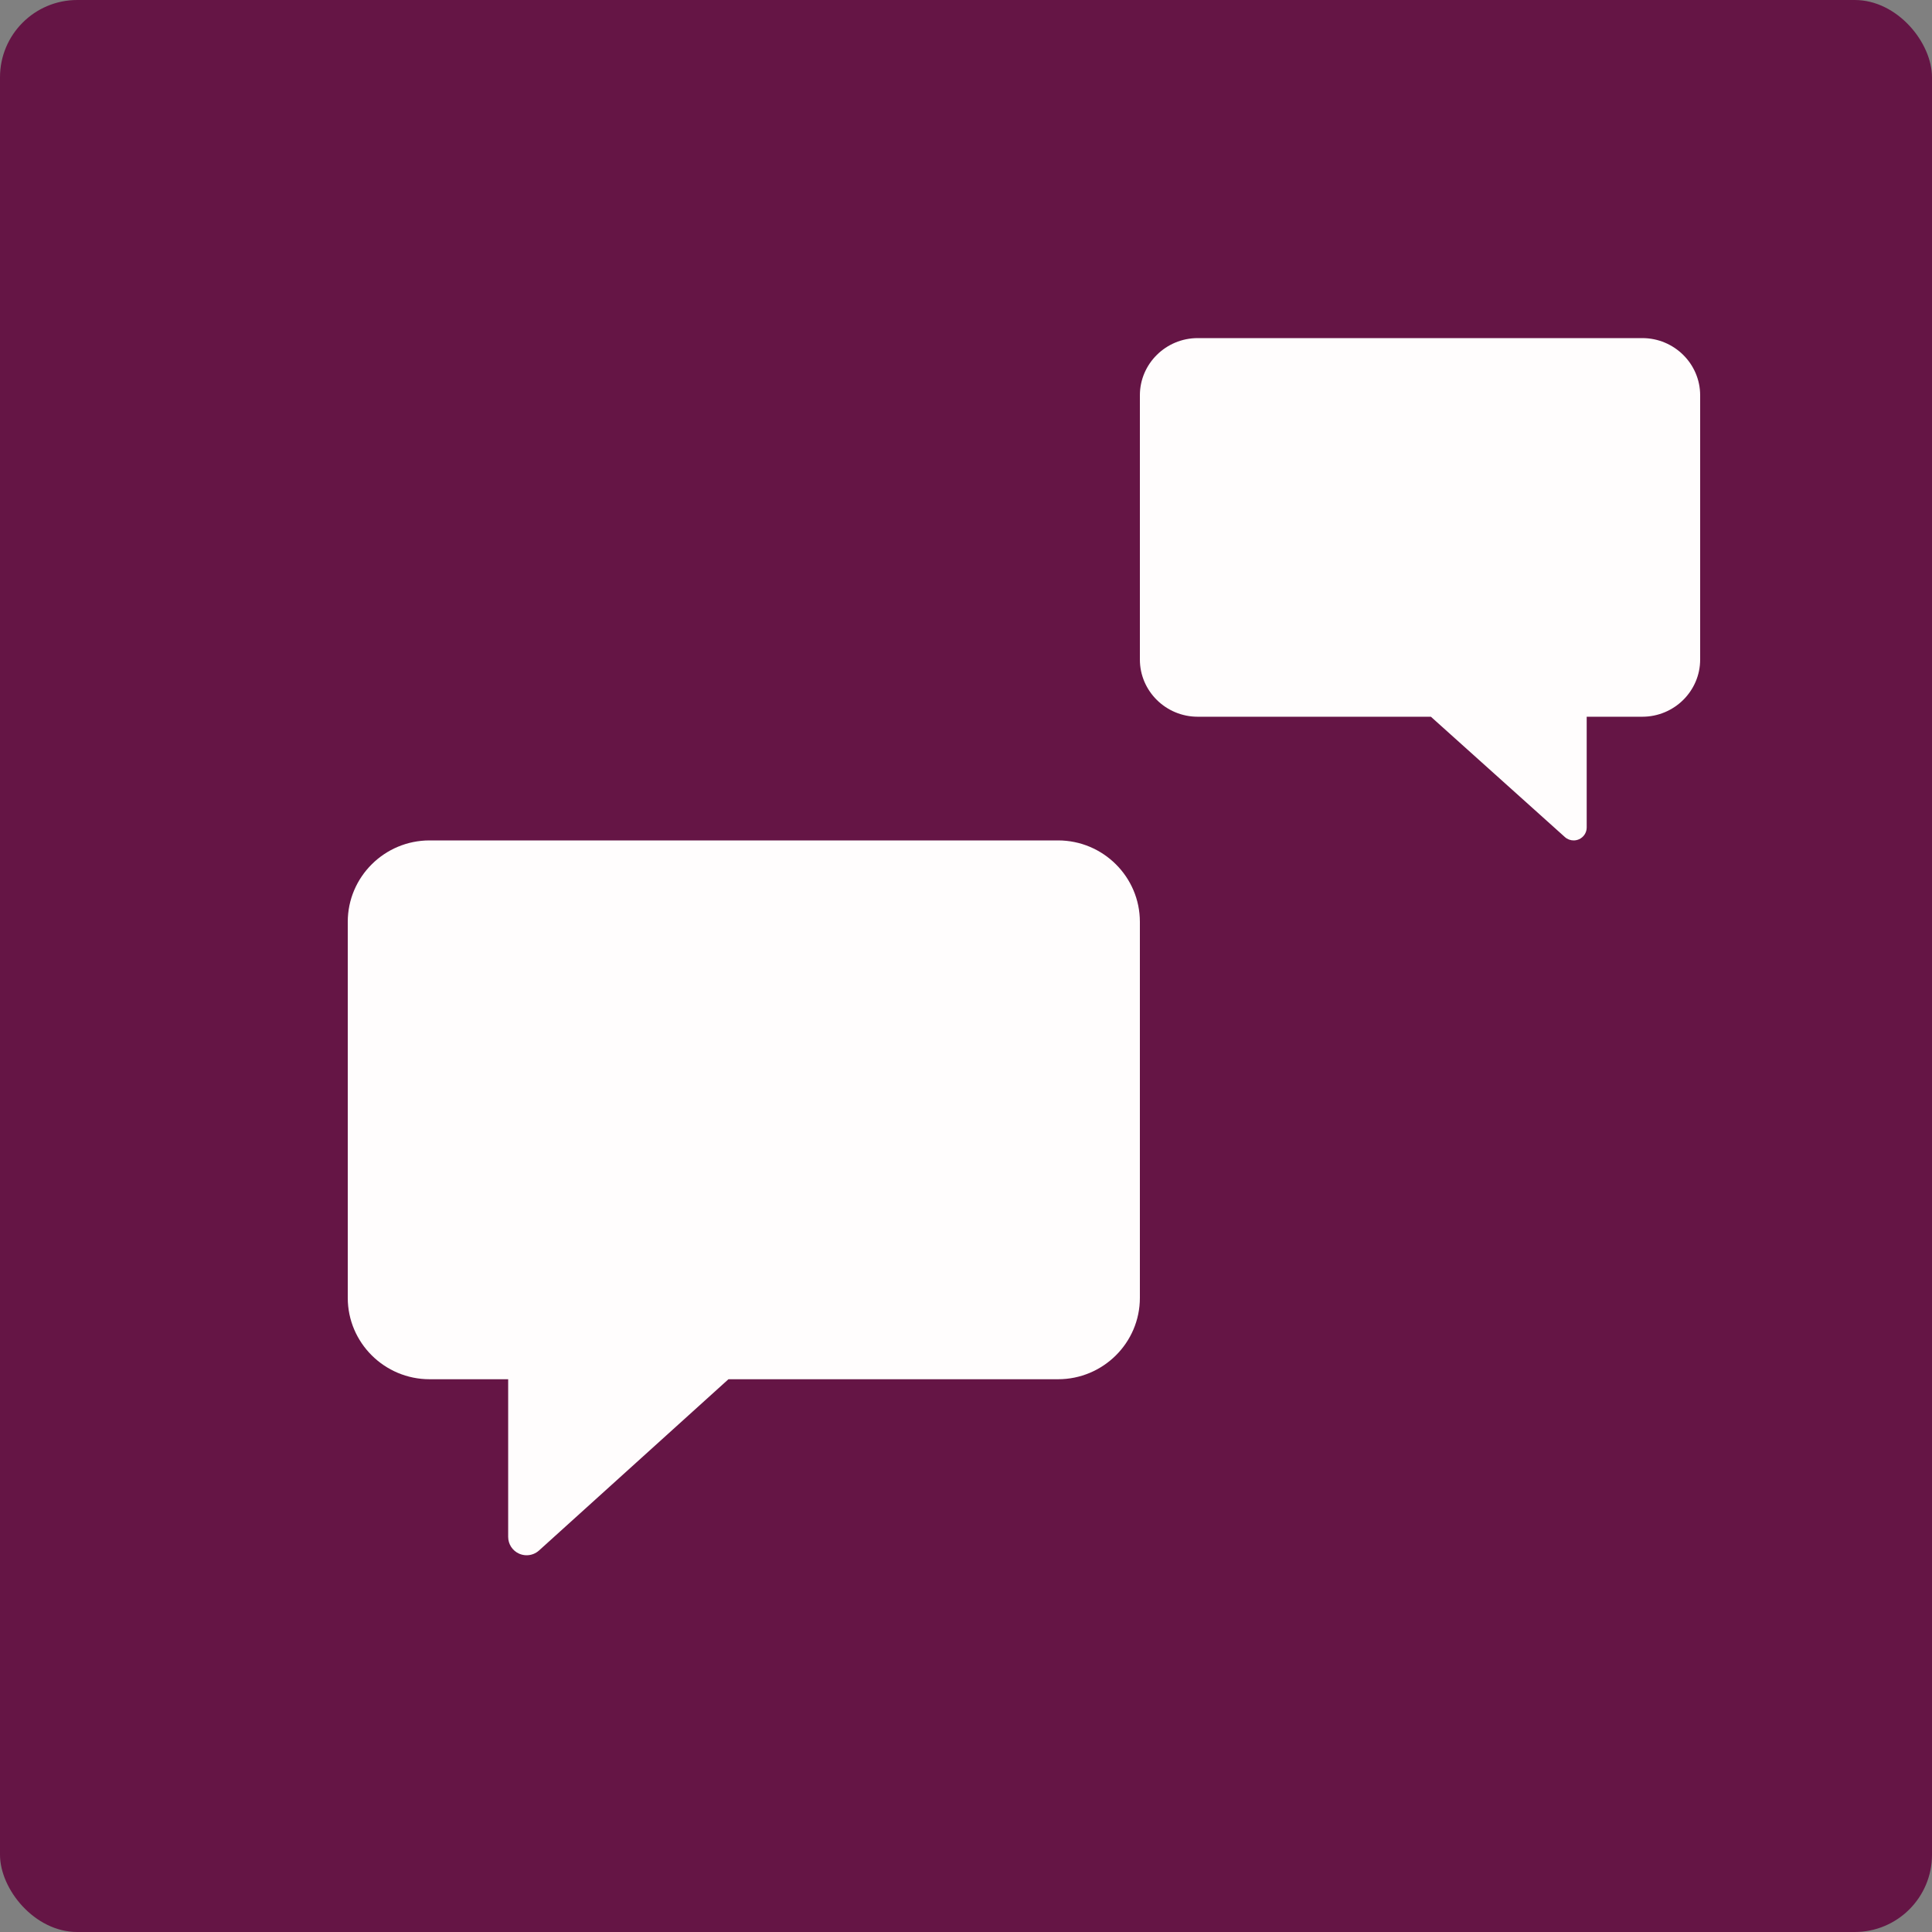
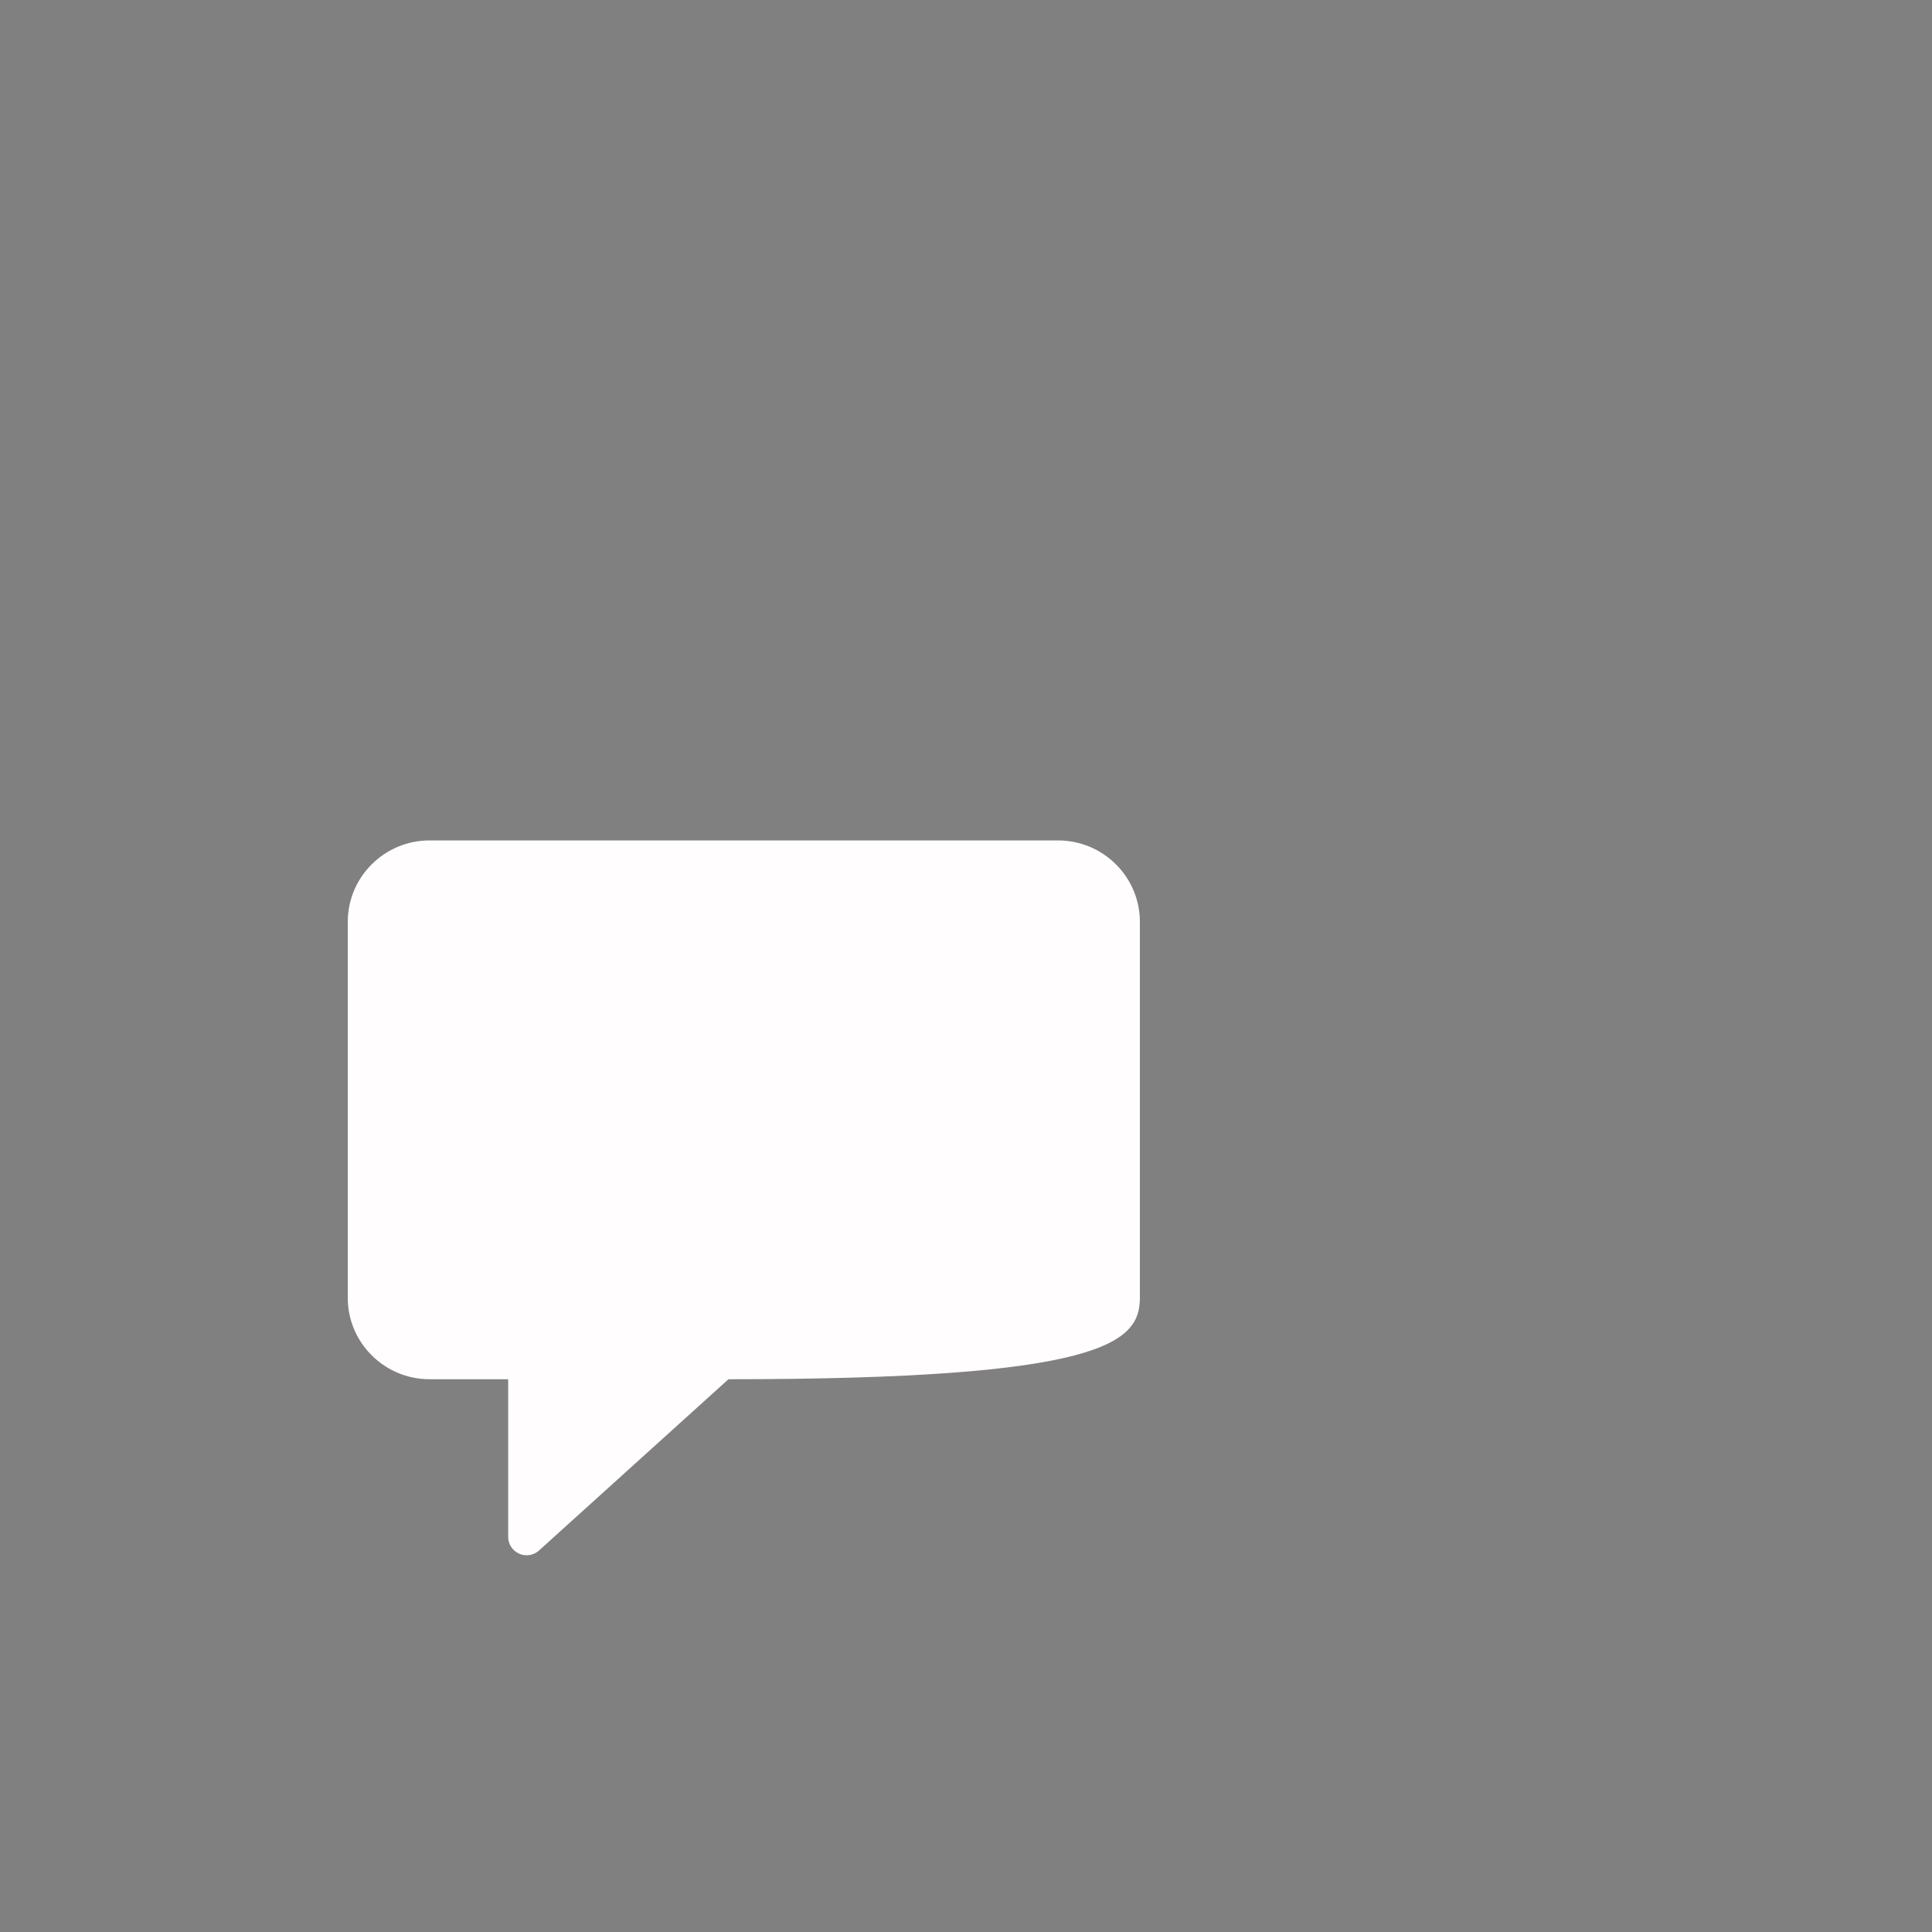
<svg xmlns="http://www.w3.org/2000/svg" width="100" height="100" viewBox="0 0 100 100" fill="none">
  <rect x="0" y="0" width="100" height="100" fill="#808080" stroke="none" />
-   <rect width="100" height="100" rx="4" fill="#651545" />
-   <path fill-rule="evenodd" clip-rule="evenodd" d="M48.254 43.5H22.235C19.9 43.5 18 45.391 18 47.715V67.176C18 69.499 19.9 71.389 22.235 71.389H26.303V79.55C26.303 79.926 26.526 80.266 26.872 80.419C26.996 80.473 27.127 80.5 27.258 80.5C27.491 80.5 27.721 80.415 27.9 80.253L37.704 71.389H54.765C57.1 71.389 59 69.499 59 67.176V57.922V56.021V47.715C59 45.391 57.1 43.5 54.765 43.5H50.164H48.254Z" fill="#FFFDFD" />
-   <path fill-rule="evenodd" clip-rule="evenodd" d="M66.601 17.5H85.004C86.656 17.5 88 18.829 88 20.462V34.137C88 35.77 86.656 37.098 85.004 37.098H82.127V42.832C82.127 43.097 81.969 43.336 81.725 43.443C81.637 43.481 81.544 43.5 81.452 43.5C81.287 43.5 81.124 43.44 80.998 43.326L74.063 37.098H61.995C60.344 37.098 59 35.77 59 34.137V27.634V26.299V20.462C59 18.829 60.344 17.5 61.995 17.5H65.25H66.601Z" fill="#FFFDFD" />
+   <path fill-rule="evenodd" clip-rule="evenodd" d="M48.254 43.5H22.235C19.9 43.5 18 45.391 18 47.715V67.176C18 69.499 19.9 71.389 22.235 71.389H26.303V79.55C26.303 79.926 26.526 80.266 26.872 80.419C26.996 80.473 27.127 80.5 27.258 80.5C27.491 80.5 27.721 80.415 27.9 80.253L37.704 71.389C57.1 71.389 59 69.499 59 67.176V57.922V56.021V47.715C59 45.391 57.1 43.5 54.765 43.5H50.164H48.254Z" fill="#FFFDFD" />
</svg>